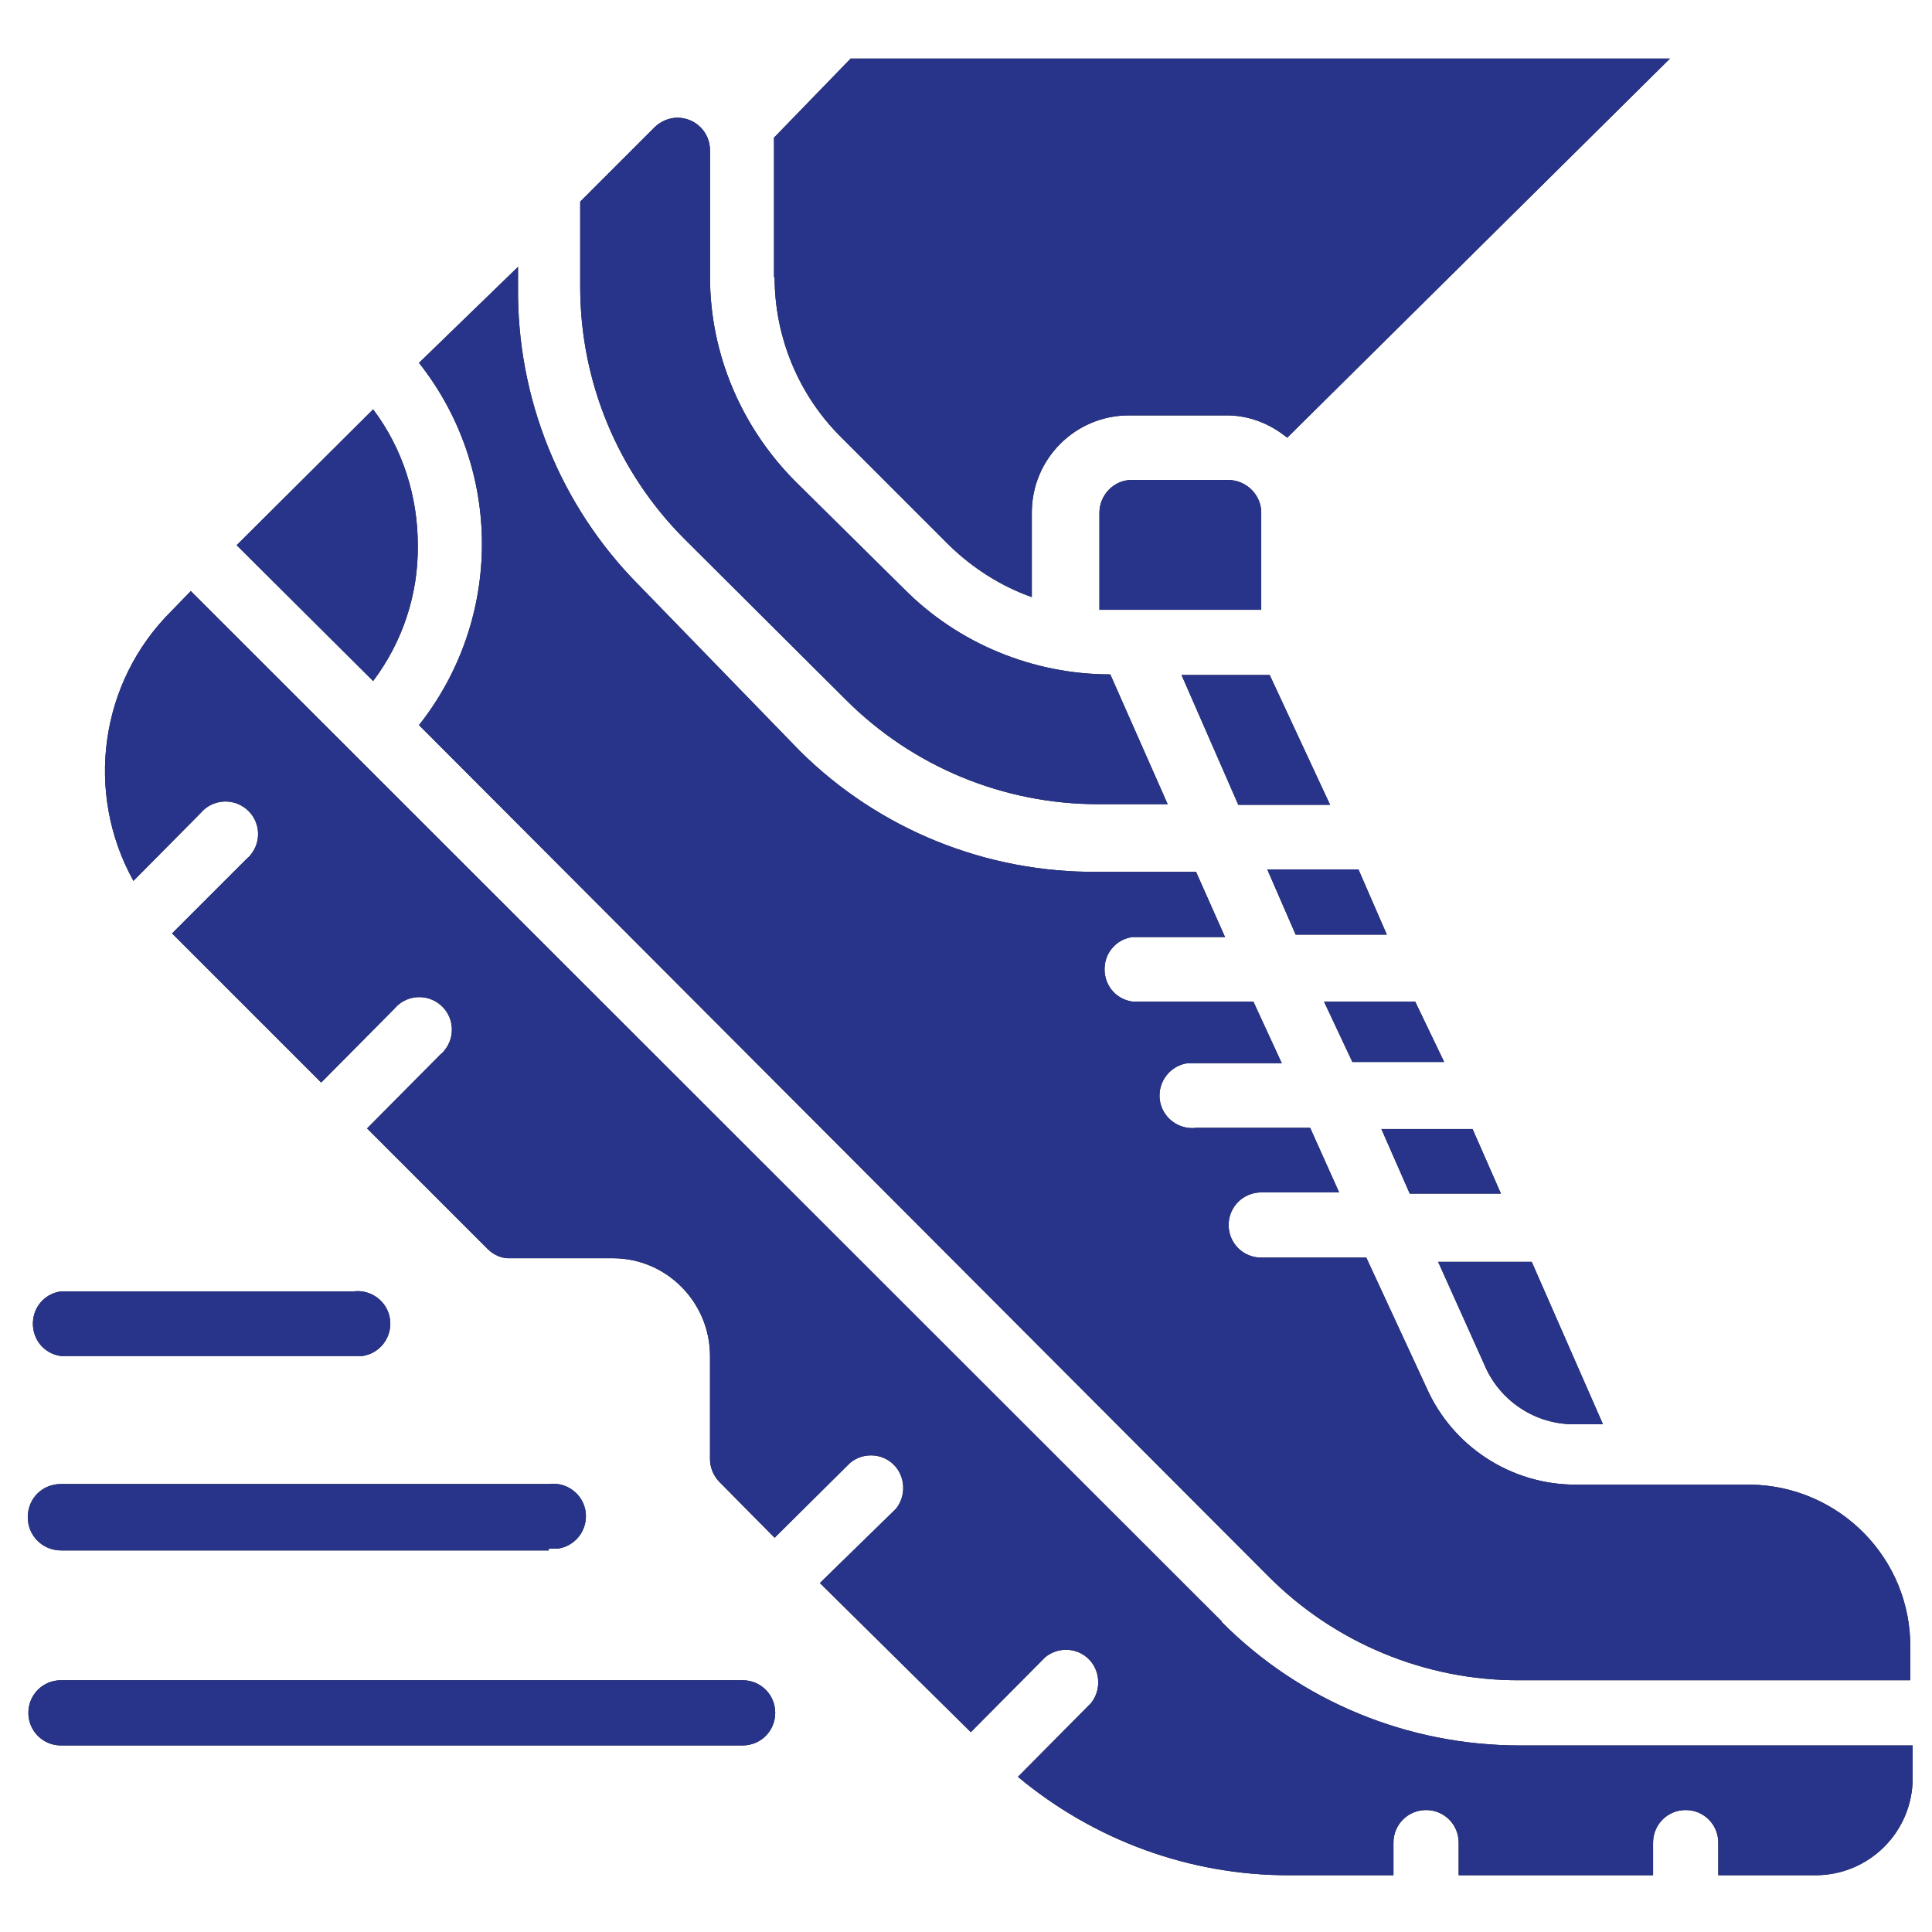
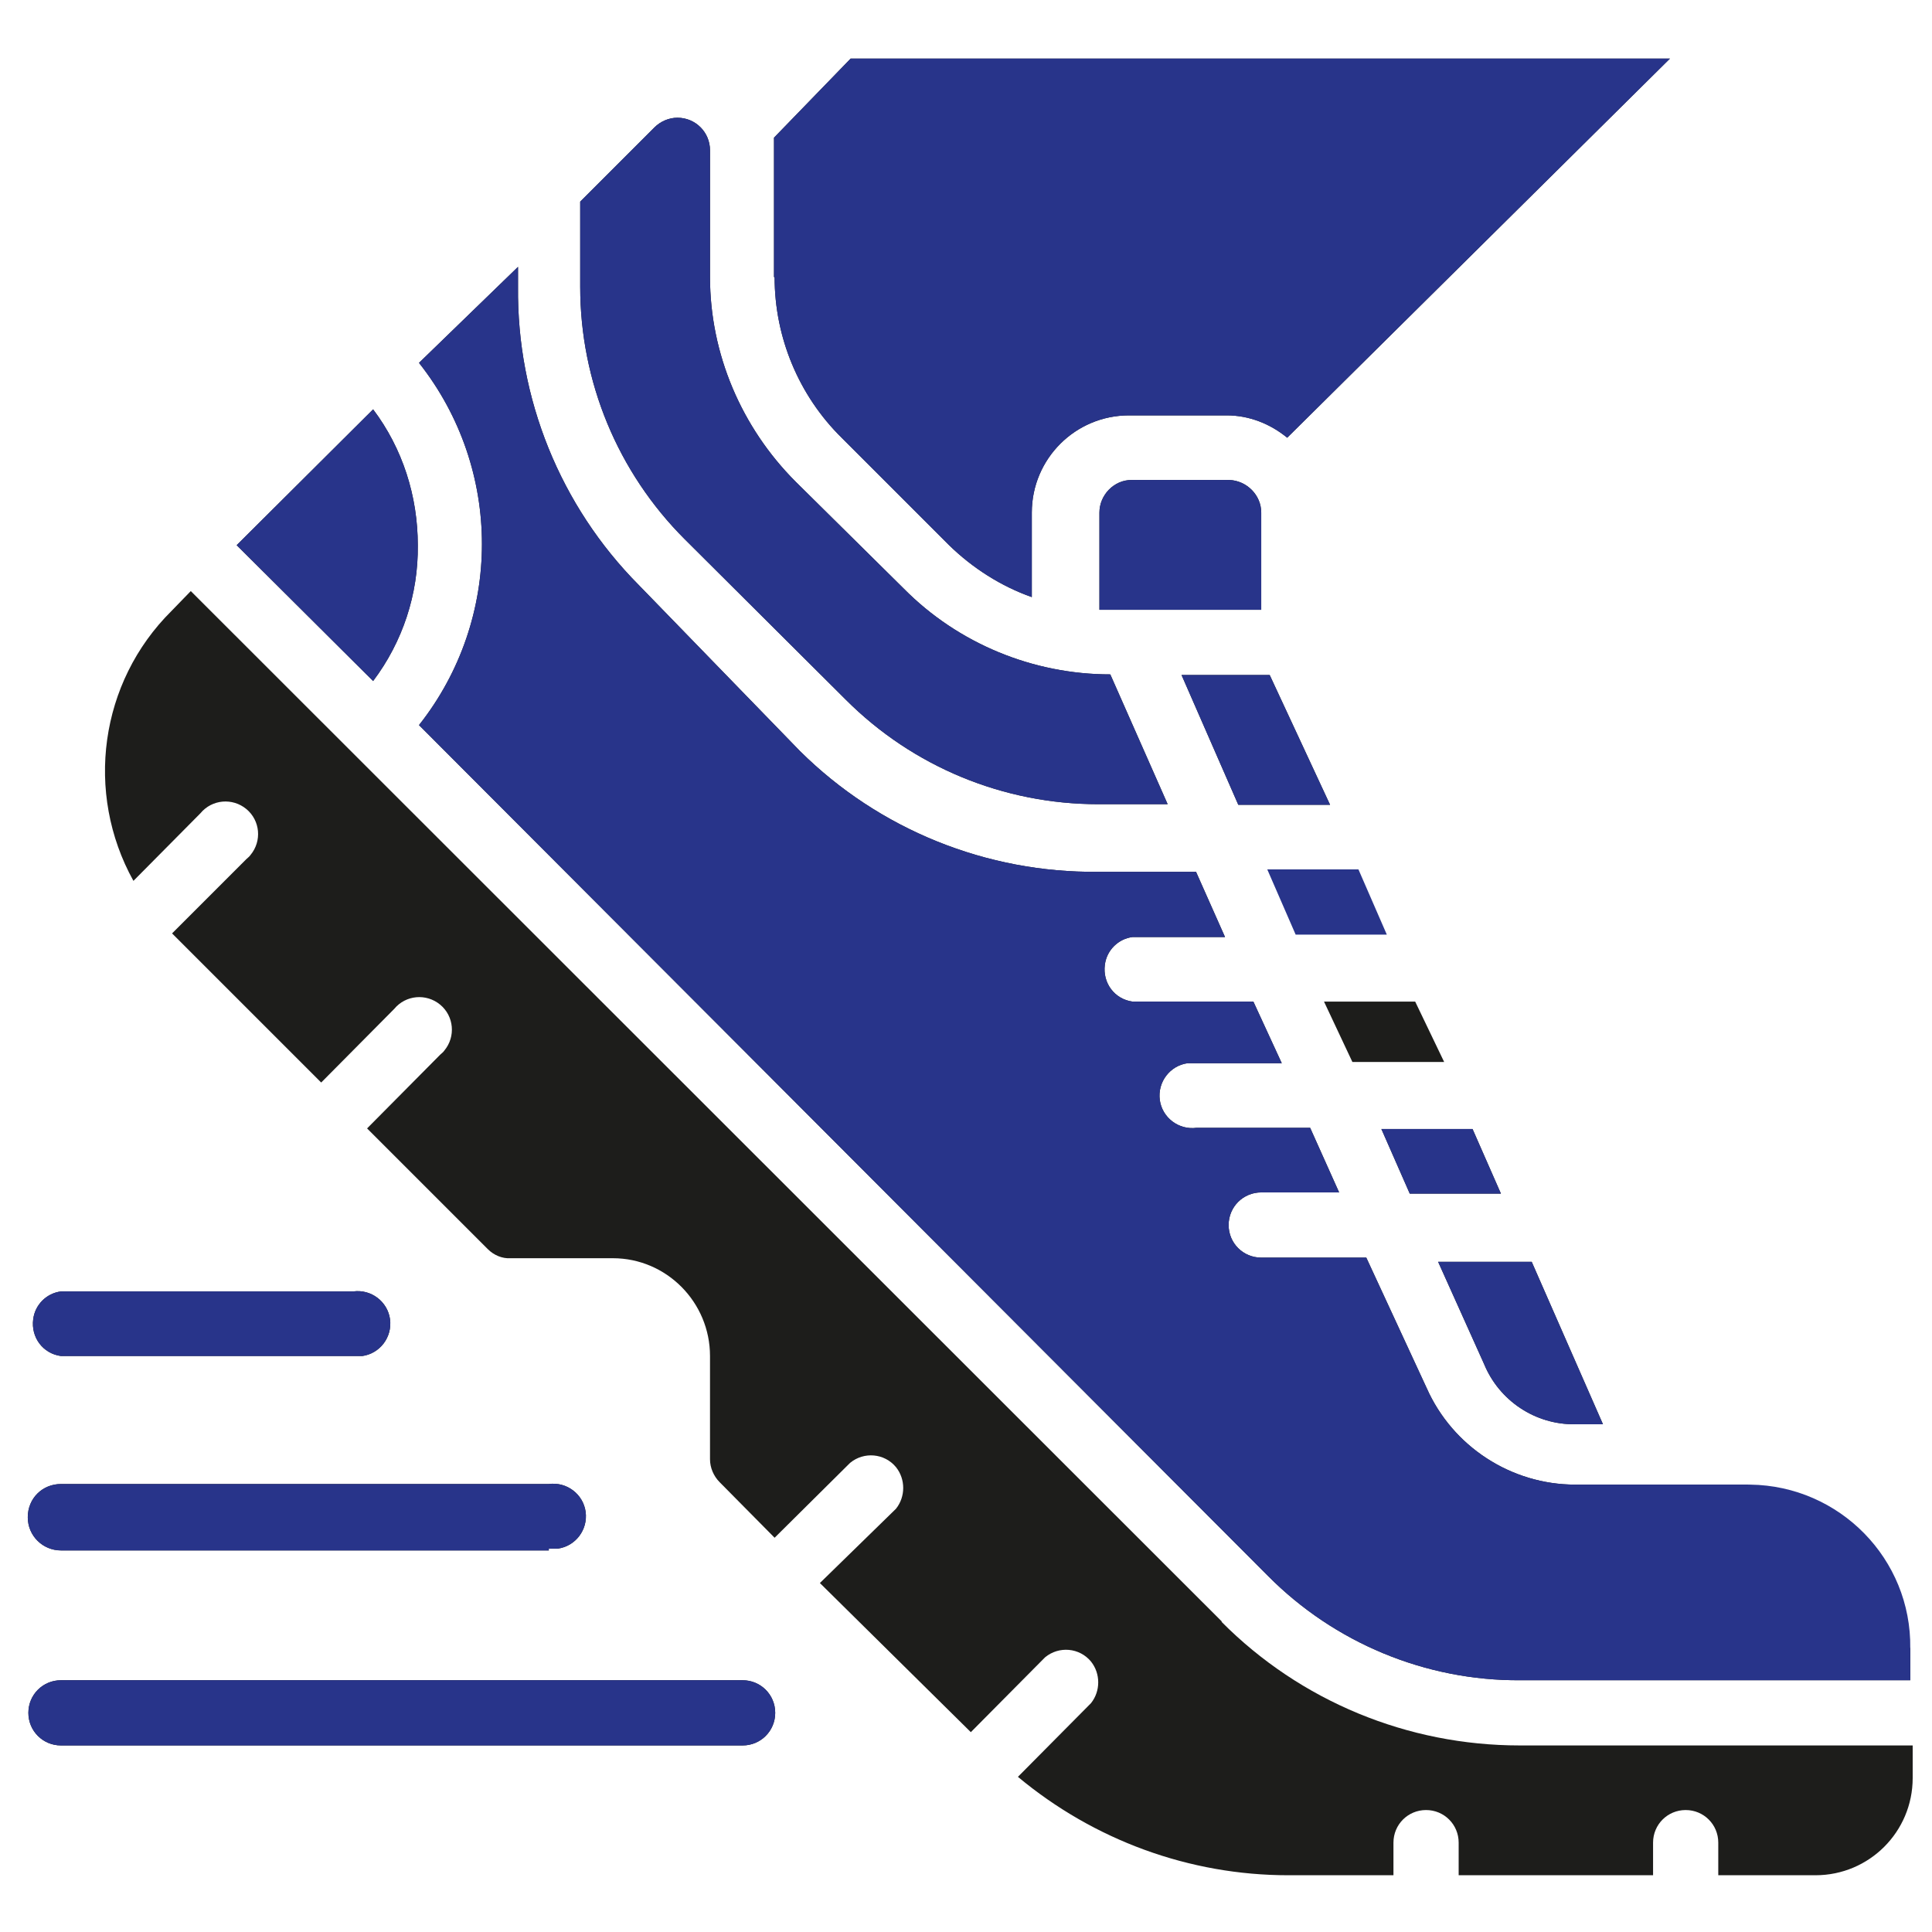
<svg xmlns="http://www.w3.org/2000/svg" id="Layer_1" data-name="Layer 1" viewBox="0 0 32 32">
  <defs>
    <style>
      .cls-1 {
        fill: #1d1d1b;
      }

      .cls-2 {
        fill: #28348a;
      }
    </style>
  </defs>
  <g id="objects">
    <g>
      <path class="cls-1" d="M22.4,17.59h1.52l-.48-1h-1.51l.47,1Z" />
-       <path class="cls-1" d="M21.46,15.48h1.51l-.47-1.08h-1.51l.47,1.08Z" />
      <path class="cls-1" d="M12.83,4.59c0,1,.4,1.96,1.11,2.66l1.78,1.78c.39.38.86.68,1.37.86v-1.4c0-.89.72-1.61,1.61-1.61h1.62c.37,0,.72.14,1,.37L27.66.97h-13.57l-1.27,1.31c0,.07,0,.14,0,.21v2.1Z" />
      <path class="cls-1" d="M19.57,11.18l.94,2.15h1.52l-1-2.15h-1.46Z" />
      <path class="cls-1" d="M20.36,7.95h-1.62c-.29,0-.53.25-.53.54v1.61h2.68v-1.61c0-.29-.24-.53-.53-.54Z" />
      <path class="cls-1" d="M20.24,26.86L3.16,9.79l-.32.33c-1.19,1.18-1.44,3.01-.63,4.47l1.11-1.12c.19-.23.53-.26.76-.07.23.19.26.53.07.76-.02.03-.05.05-.07.07h0l-1.23,1.23,2.47,2.47,1.21-1.22c.19-.23.53-.26.76-.07.23.19.26.53.07.76-.02.03-.05.05-.07.07l-1.21,1.22,2,2c.1.1.24.16.38.15h1.69c.89,0,1.61.73,1.61,1.62v1.71c0,.14.06.28.16.38l.91.92,1.25-1.24c.23-.19.57-.16.76.07.16.2.16.49,0,.69l-1.26,1.23,2.5,2.47,1.23-1.24c.23-.19.57-.16.76.07.16.2.16.49,0,.69l-1.21,1.22c1.26,1.05,2.84,1.63,4.48,1.63h1.74v-.54c0-.3.24-.54.54-.54.3,0,.54.24.54.54h0v.54h3.22v-.54c0-.3.24-.54.54-.54h0c.3,0,.54.24.54.54h0v.54h1.61c.89,0,1.61-.72,1.61-1.61h0v-.54h-6.51c-1.85,0-3.63-.73-4.94-2.05Z" />
      <path class="cls-1" d="M6.92,9.03c0-.81-.25-1.6-.74-2.25l-2.26,2.25,2.26,2.25c.49-.65.75-1.44.74-2.25Z" />
      <path class="cls-1" d="M14.01,11.59c1.11,1.11,2.61,1.73,4.18,1.73h1.15l-.95-2.15h0c-1.28,0-2.52-.51-3.42-1.42l-1.79-1.77c-.9-.9-1.42-2.12-1.42-3.39v-2.1c0-.3-.24-.54-.54-.54h0c-.14,0-.28.06-.38.16l-1.23,1.23v1.41c0,1.57.62,3.07,1.73,4.18l2.67,2.66Z" />
      <path class="cls-1" d="M24.58,22.59c.25.61.85,1.01,1.51,1h.46l-1.18-2.69h-1.55l.76,1.69Z" />
-       <path class="cls-1" d="M28.95,24.59h-2.86c-1.06,0-2.03-.63-2.46-1.6l-1-2.16h-1.74c-.3,0-.54-.24-.54-.54,0-.3.24-.54.54-.54h1.29l-.48-1.07h-1.88c-.3.04-.57-.17-.61-.46-.04-.3.17-.57.46-.61.05,0,.1,0,.15,0h1.41l-.47-1.02h-2c-.3-.04-.5-.31-.46-.61.03-.24.22-.43.46-.46h1.53l-.48-1.08h-1.62c-1.85.02-3.63-.7-4.94-2l-2.67-2.75c-1.3-1.31-2.02-3.09-2-4.94v-.33l-1.64,1.59c1.39,1.76,1.39,4.24,0,6l14.06,14.09c1.1,1.11,2.61,1.74,4.18,1.73h6.46v-.53c.02-1.48-1.17-2.69-2.65-2.71-.01,0-.03,0-.04,0Z" />
+       <path class="cls-1" d="M28.95,24.59h-2.86c-1.06,0-2.03-.63-2.46-1.6l-1-2.16h-1.74c-.3,0-.54-.24-.54-.54,0-.3.24-.54.54-.54h1.29l-.48-1.07h-1.88c-.3.04-.57-.17-.61-.46-.04-.3.17-.57.46-.61.05,0,.1,0,.15,0h1.41l-.47-1.02h-2c-.3-.04-.5-.31-.46-.61.03-.24.22-.43.46-.46h1.53l-.48-1.08h-1.62c-1.85.02-3.63-.7-4.94-2l-2.67-2.75c-1.3-1.31-2.02-3.09-2-4.94v-.33l-1.64,1.59c1.39,1.76,1.39,4.24,0,6l14.06,14.09c1.1,1.11,2.61,1.74,4.18,1.73h6.46v-.53Z" />
      <path class="cls-1" d="M23.35,19.77h1.51l-.47-1.07h-1.51l.47,1.07Z" />
      <path class="cls-1" d="M5.85,22.46H1.01c-.3-.04-.5-.31-.46-.61.03-.24.22-.43.46-.46h4.84c.3-.04.57.17.61.46.04.3-.17.57-.46.61-.05,0-.1,0-.15,0Z" />
      <path class="cls-1" d="M12.3,28.91H1.01c-.3,0-.54-.24-.54-.54,0-.3.24-.54.54-.54h11.29c.3,0,.54.24.54.54,0,.3-.24.54-.54.54Z" />
      <path class="cls-1" d="M9.09,25.68H1.01c-.3,0-.55-.24-.55-.55s.24-.55.55-.55h8.08c.3-.04.57.17.61.46.04.3-.17.57-.46.61-.05,0-.1,0-.15,0v.02Z" />
    </g>
    <g>
-       <path class="cls-2" d="M22.4,17.59h1.52l-.48-1h-1.51l.47,1Z" />
      <path class="cls-2" d="M21.46,15.48h1.51l-.47-1.08h-1.51l.47,1.08Z" />
      <path class="cls-2" d="M12.83,4.59c0,1,.4,1.96,1.11,2.66l1.78,1.78c.39.38.86.68,1.37.86v-1.4c0-.89.72-1.61,1.61-1.61h1.62c.37,0,.72.14,1,.37L27.66.97h-13.57l-1.27,1.31c0,.07,0,.14,0,.21v2.1Z" />
      <path class="cls-2" d="M19.57,11.18l.94,2.15h1.52l-1-2.15h-1.46Z" />
      <path class="cls-2" d="M20.36,7.95h-1.62c-.29,0-.53.25-.53.54v1.61h2.68v-1.61c0-.29-.24-.53-.53-.54Z" />
-       <path class="cls-2" d="M20.24,26.86L3.16,9.79l-.32.33c-1.19,1.18-1.44,3.01-.63,4.47l1.11-1.12c.19-.23.53-.26.76-.07.23.19.26.53.07.76-.02.03-.05.05-.07.07h0l-1.23,1.23,2.47,2.47,1.21-1.22c.19-.23.53-.26.76-.07.23.19.26.53.07.76-.02.03-.05.05-.07.07l-1.21,1.22,2,2c.1.1.24.16.38.15h1.69c.89,0,1.61.73,1.61,1.62v1.71c0,.14.06.28.16.38l.91.92,1.25-1.24c.23-.19.57-.16.76.07.16.2.16.49,0,.69l-1.26,1.23,2.5,2.47,1.23-1.24c.23-.19.57-.16.76.07.16.2.16.49,0,.69l-1.21,1.22c1.26,1.05,2.84,1.63,4.48,1.63h1.74v-.54c0-.3.24-.54.54-.54.3,0,.54.24.54.54h0v.54h3.22v-.54c0-.3.24-.54.54-.54h0c.3,0,.54.24.54.54h0v.54h1.61c.89,0,1.61-.72,1.61-1.61h0v-.54h-6.51c-1.85,0-3.63-.73-4.94-2.05Z" />
      <path class="cls-2" d="M6.92,9.03c0-.81-.25-1.6-.74-2.25l-2.26,2.25,2.26,2.25c.49-.65.75-1.44.74-2.25Z" />
      <path class="cls-2" d="M14.01,11.59c1.11,1.11,2.61,1.73,4.18,1.73h1.15l-.95-2.15h0c-1.28,0-2.52-.51-3.42-1.42l-1.79-1.77c-.9-.9-1.42-2.12-1.42-3.39v-2.1c0-.3-.24-.54-.54-.54h0c-.14,0-.28.06-.38.16l-1.23,1.23v1.41c0,1.57.62,3.07,1.73,4.18l2.67,2.66Z" />
      <path class="cls-2" d="M24.58,22.59c.25.61.85,1.01,1.51,1h.46l-1.18-2.69h-1.55l.76,1.69Z" />
      <path class="cls-2" d="M28.95,24.59h-2.86c-1.06,0-2.03-.63-2.46-1.6l-1-2.16h-1.74c-.3,0-.54-.24-.54-.54,0-.3.24-.54.54-.54h1.29l-.48-1.07h-1.88c-.3.04-.57-.17-.61-.46-.04-.3.17-.57.46-.61.05,0,.1,0,.15,0h1.41l-.47-1.02h-2c-.3-.04-.5-.31-.46-.61.03-.24.22-.43.46-.46h1.53l-.48-1.08h-1.62c-1.85.02-3.63-.7-4.94-2l-2.67-2.75c-1.3-1.31-2.02-3.09-2-4.94v-.33l-1.64,1.59c1.39,1.76,1.39,4.24,0,6l14.06,14.09c1.1,1.11,2.61,1.74,4.18,1.73h6.46v-.53c.02-1.48-1.17-2.69-2.65-2.71-.01,0-.03,0-.04,0Z" />
      <path class="cls-2" d="M23.35,19.77h1.51l-.47-1.07h-1.51l.47,1.07Z" />
      <path class="cls-2" d="M5.85,22.46H1.01c-.3-.04-.5-.31-.46-.61.03-.24.22-.43.46-.46h4.84c.3-.04.57.17.61.46.04.3-.17.57-.46.61-.05,0-.1,0-.15,0Z" />
      <path class="cls-2" d="M12.3,28.91H1.01c-.3,0-.54-.24-.54-.54,0-.3.24-.54.54-.54h11.29c.3,0,.54.24.54.54,0,.3-.24.54-.54.54Z" />
      <path class="cls-2" d="M9.09,25.68H1.01c-.3,0-.55-.24-.55-.55s.24-.55.55-.55h8.08c.3-.04.57.17.61.46.04.3-.17.57-.46.61-.05,0-.1,0-.15,0v.02Z" />
    </g>
  </g>
</svg>